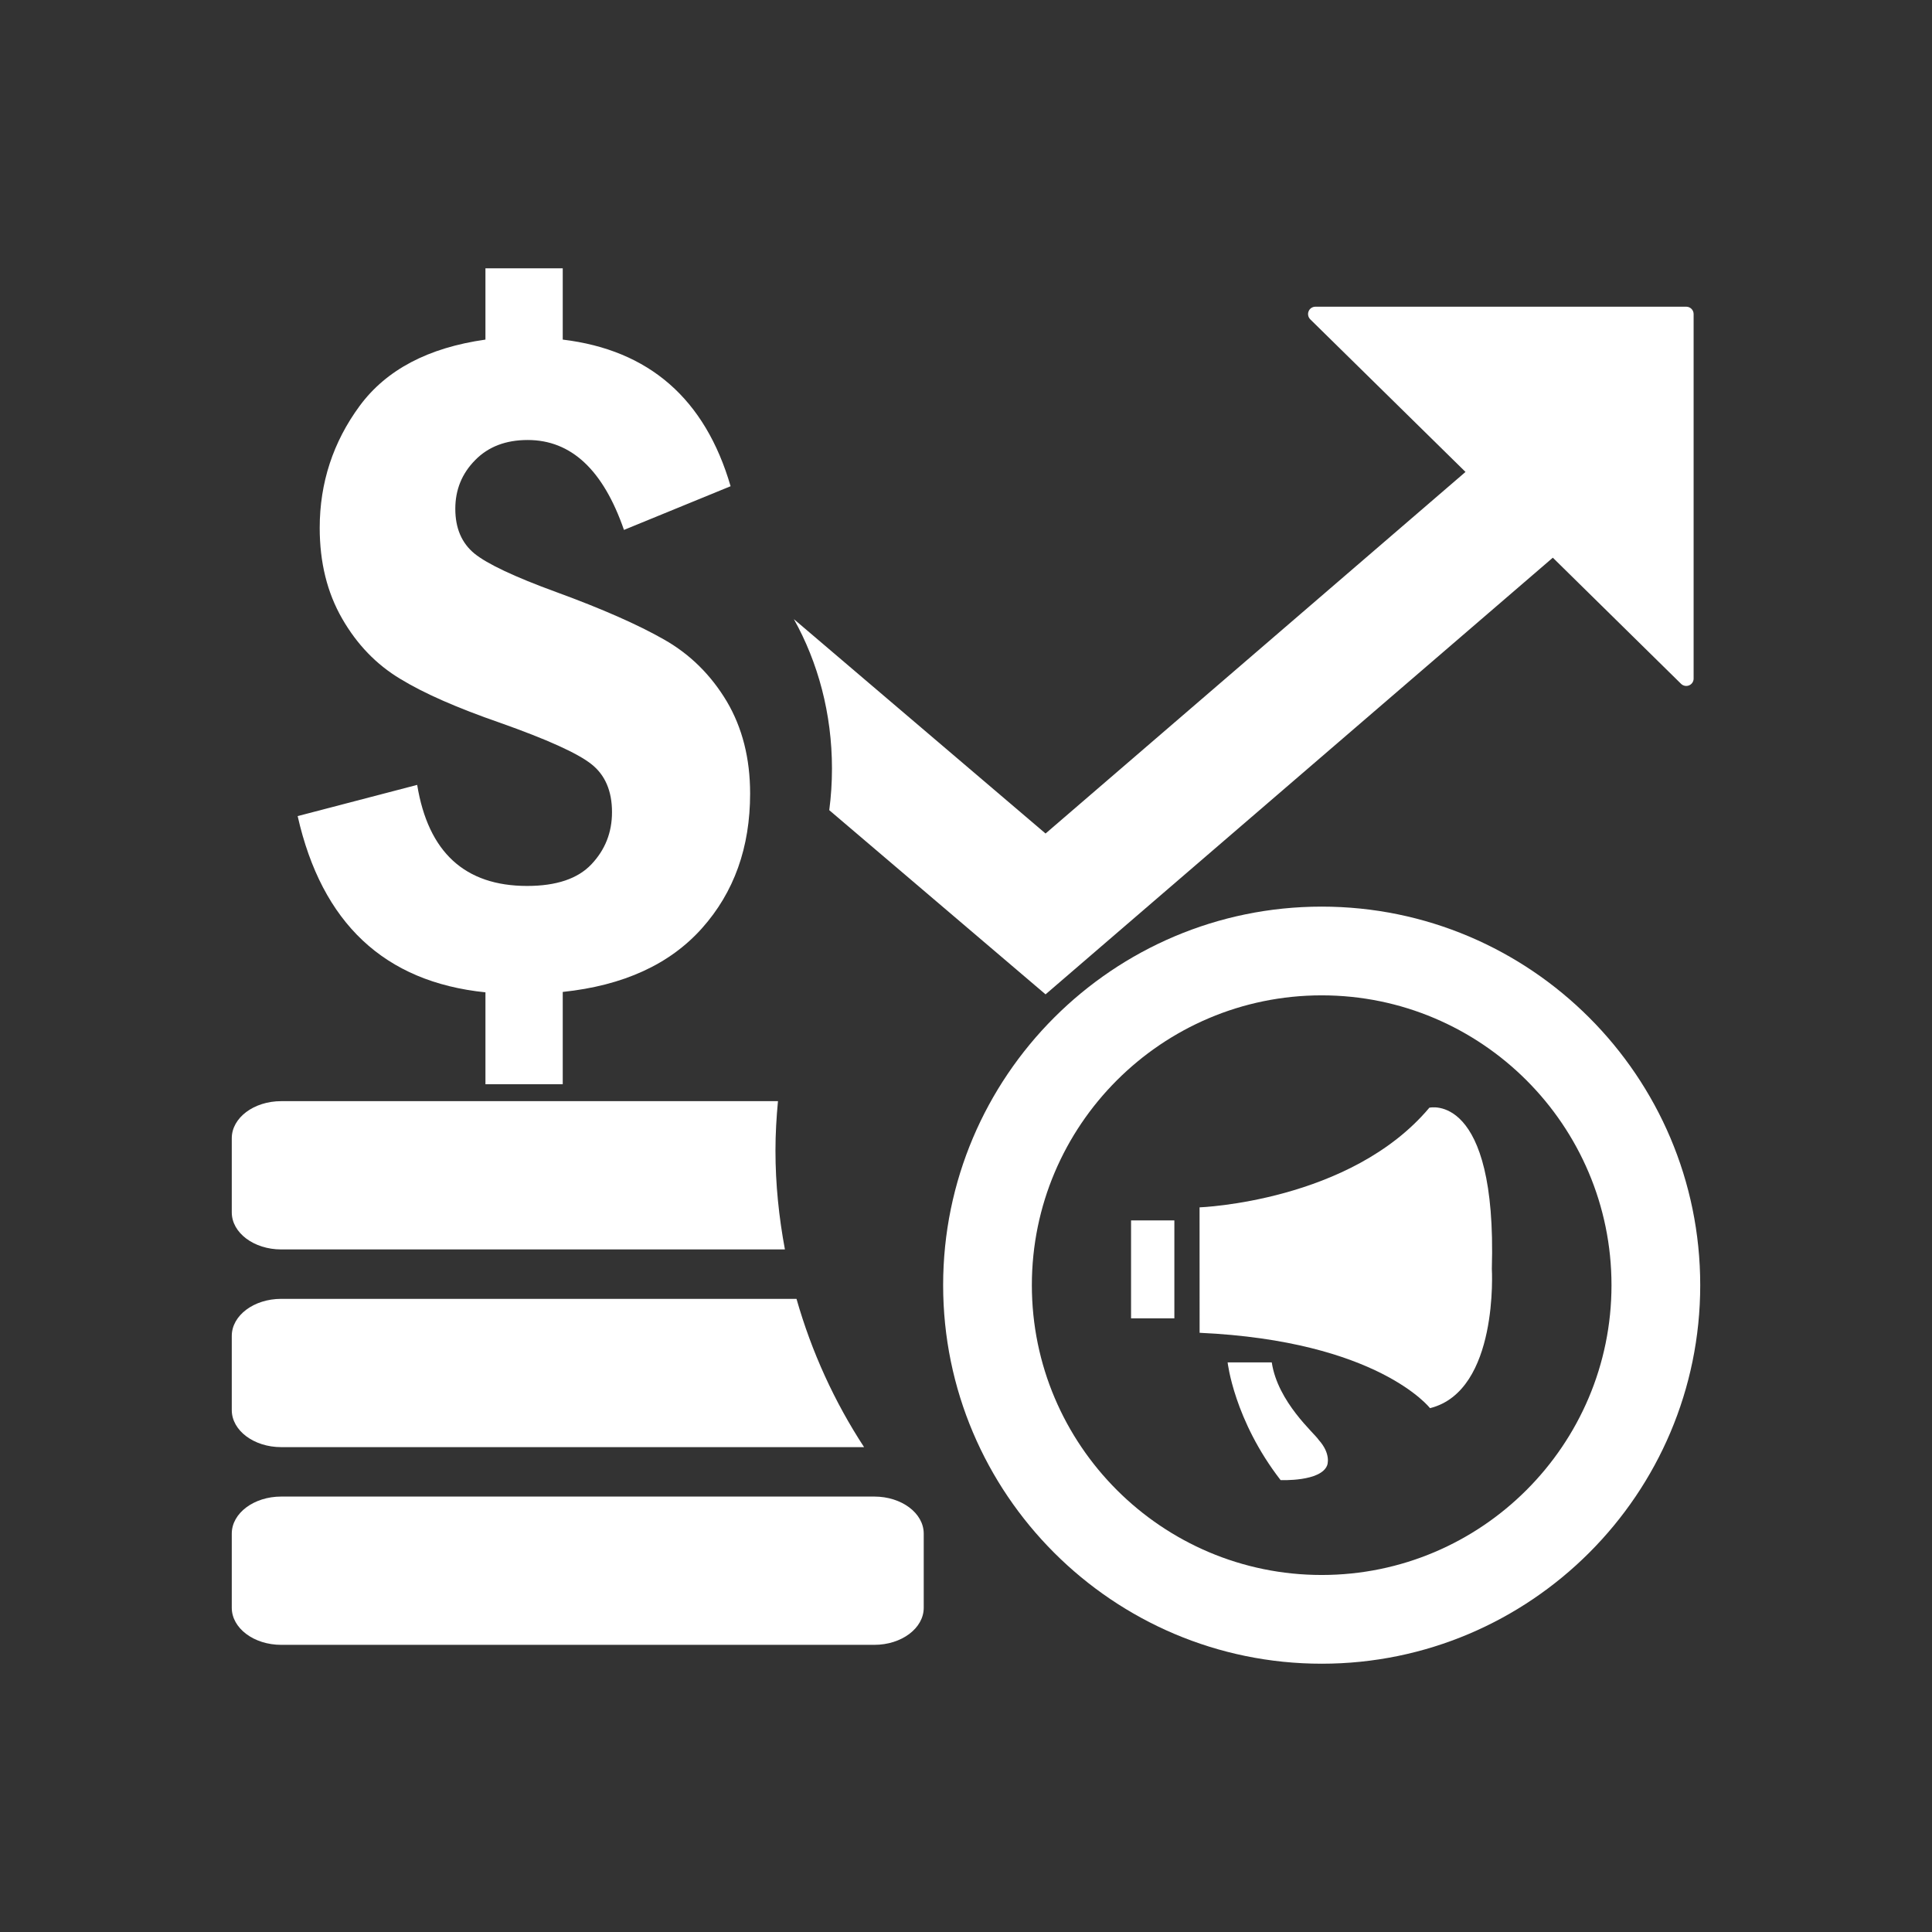
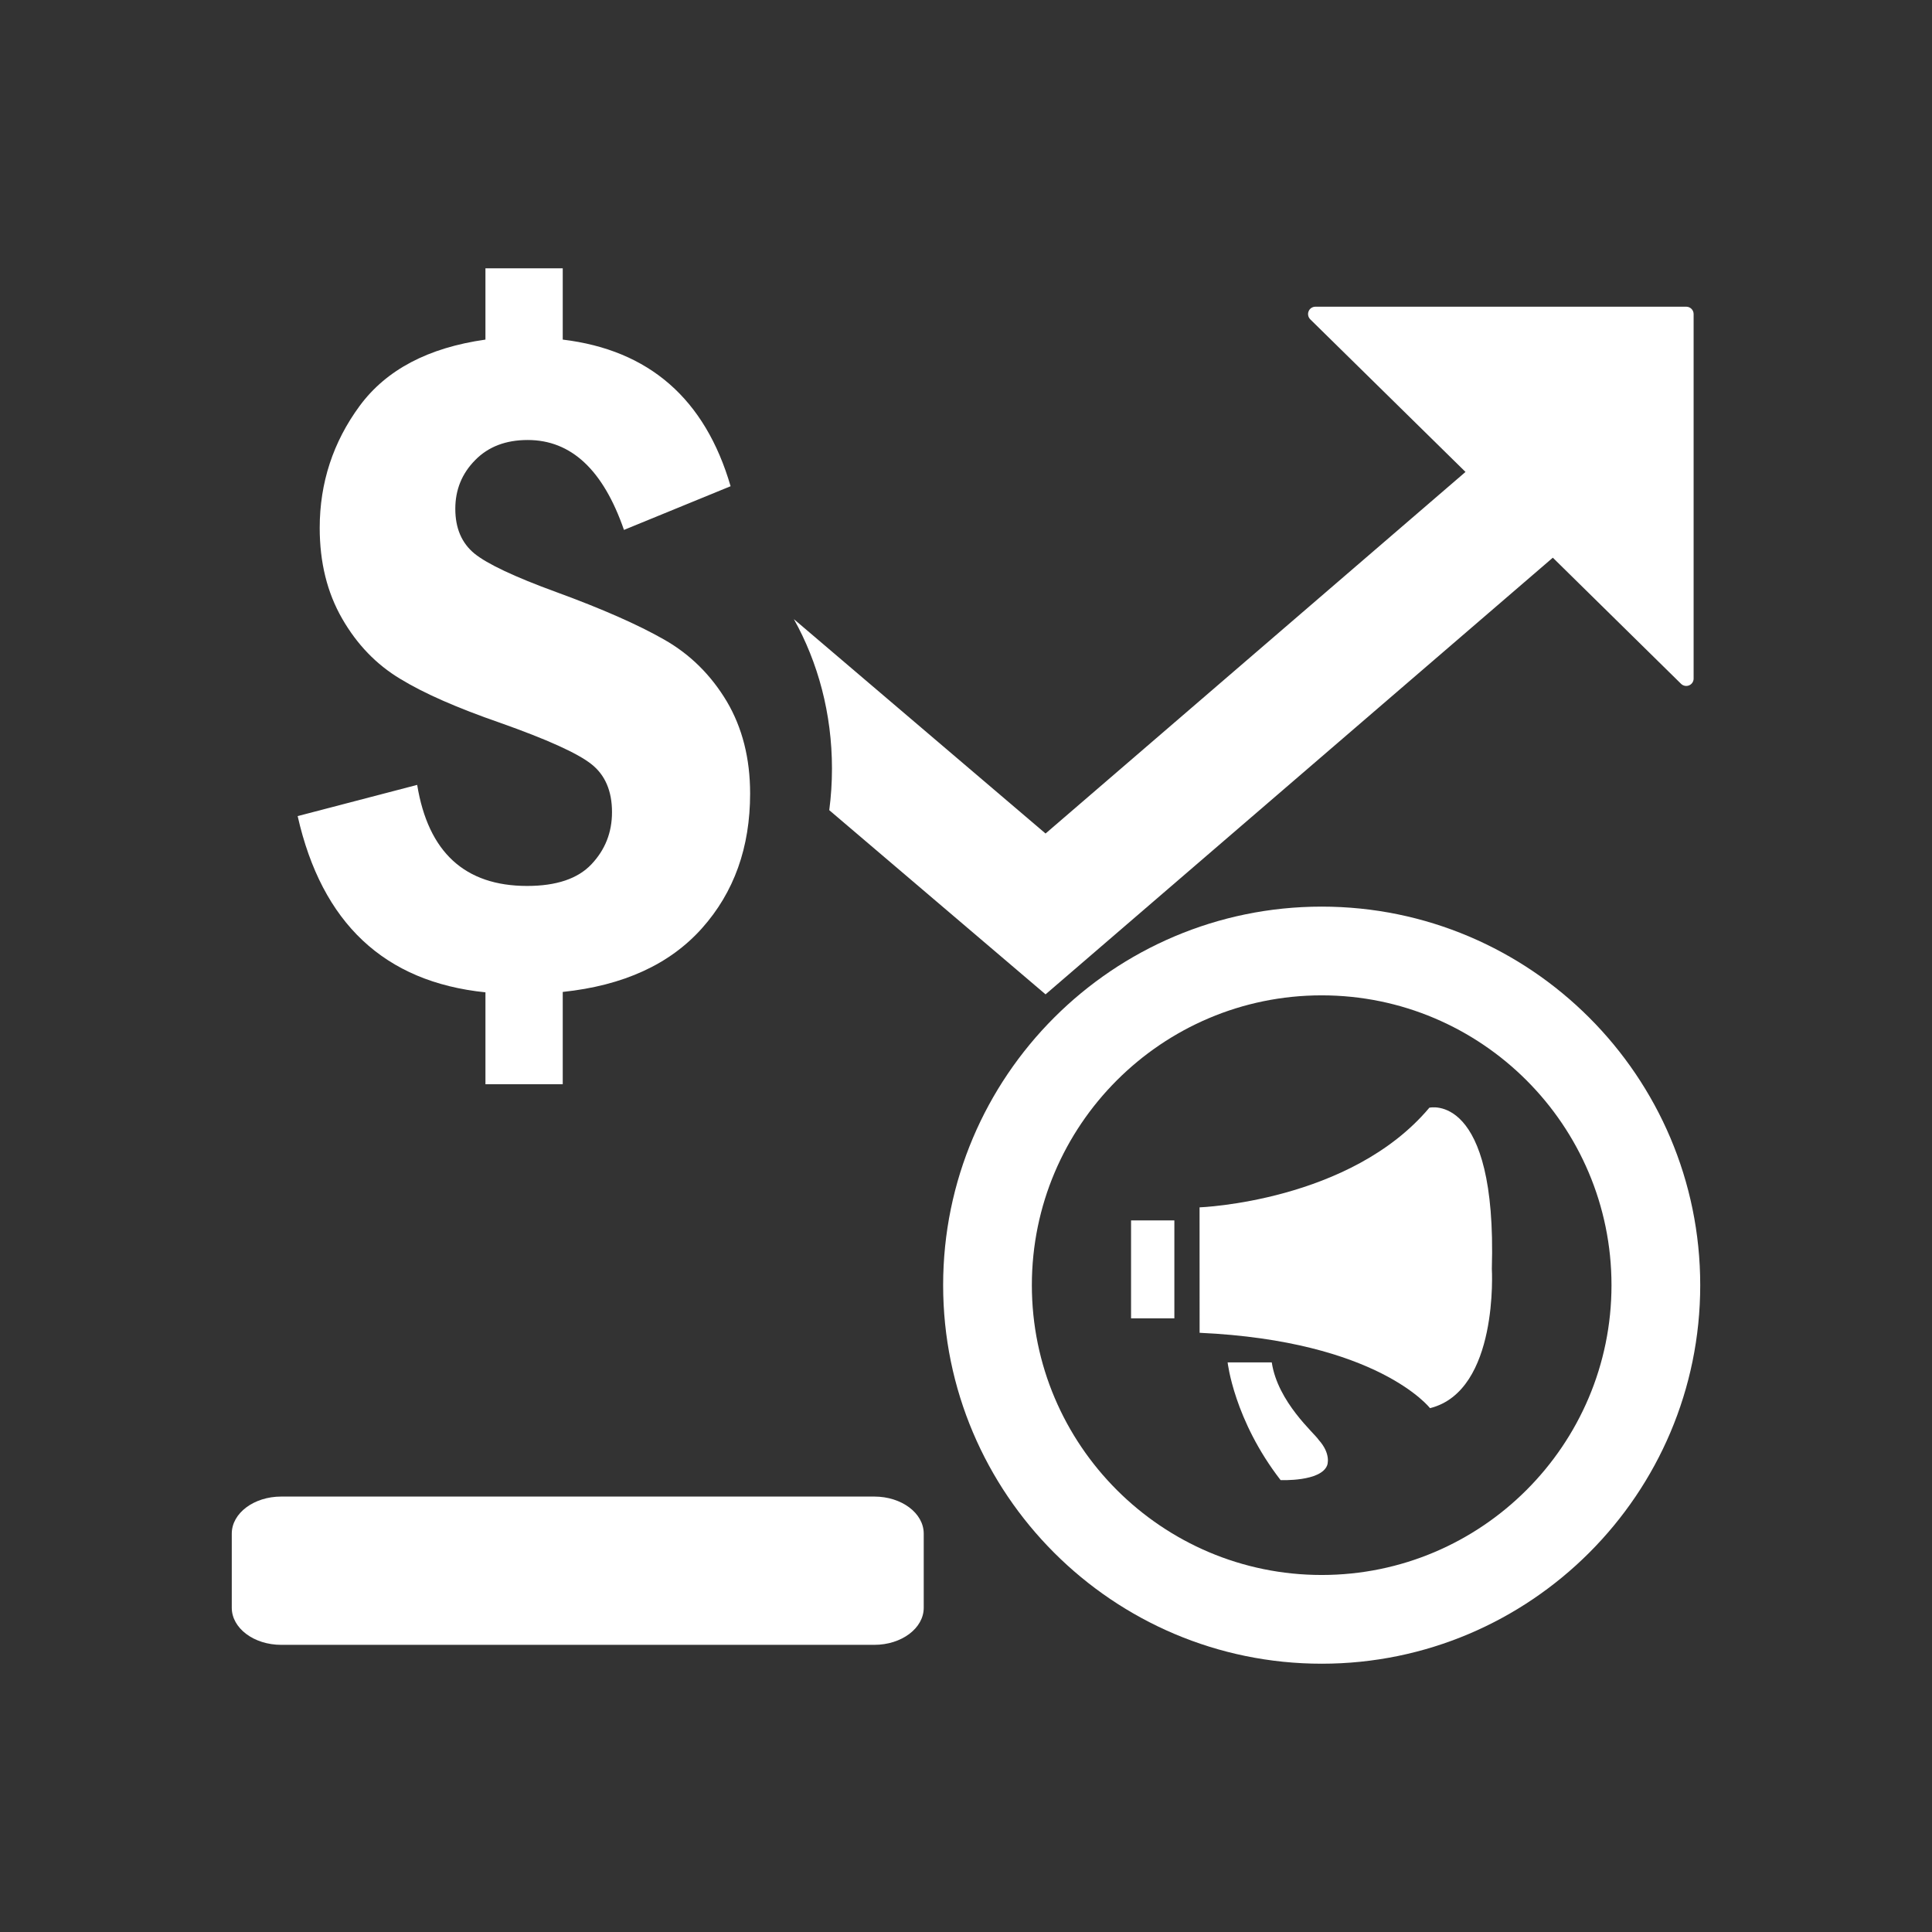
<svg xmlns="http://www.w3.org/2000/svg" t="1694704540041" class="icon" viewBox="0 0 1024 1024" version="1.1" p-id="5231" width="100" height="100">
  <rect x="0" y="0" width="1024" height="1024" fill="#333333" stroke="none" />
  <path d="M666.517 162.559" fill="#ffffff" p-id="5232" />
  <path d="M385.195 371.736c8.231 13.934 12.383 30.195 12.383 48.848 0 28.579-8.511 52.367-25.548 71.443s-41.6 30.338-73.769 33.72l0 48.914-40.963 0 0-48.704c-53.567-5.494-86.721-36.673-99.533-93.407l63.349-16.542c5.845 35.684 25.274 53.561 58.284 53.561 15.414 0 26.814-3.8 34.066-11.471 7.248-7.671 10.91-16.821 10.91-27.66 0-11.195-3.661-19.708-10.91-25.412-7.253-5.773-23.437-13.093-48.496-21.962-22.524-7.815-40.121-15.486-52.791-23.228-12.67-7.6-22.948-18.23-30.832-31.956-7.952-13.796-11.894-29.844-11.894-48.078 0-23.932 7.109-45.538 21.187-64.685 14.144-19.148 36.316-30.832 66.654-35.122l0-37.796 40.969 0 0 37.796c45.752 5.493 75.458 31.399 88.969 77.712l-56.52 23.156c-10.98-31.746-27.945-47.655-51.031-47.655-11.542 0-20.835 3.525-27.803 10.63-7.038 7.111-10.558 15.701-10.558 25.835 0 10.278 3.377 18.163 10.136 23.716 6.757 5.494 21.182 12.323 43.359 20.418 24.28 8.87 43.426 17.316 57.224 25.198C365.909 346.885 376.886 357.868 385.195 371.736L385.195 371.736z" fill="#ffffff" p-id="5233" />
-   <path d="M149.044 767.011l308.934 0c-15.658-23.943-27.781-50.398-35.816-78.591l-273.118 0c-14.483 0-26.199 8.802-26.199 19.652l0 39.293C122.845 758.213 134.561 767.011 149.044 767.011L149.044 767.011z" fill="#ffffff" p-id="5234" />
  <path d="M463.402 793.209l-314.359 0c-14.483 0-26.199 8.797-26.199 19.646l0 39.293c0 10.849 11.716 19.652 26.199 19.652l314.359 0c14.478 0 26.194-8.802 26.194-19.652l0-39.293C489.596 802.007 477.88 793.209 463.402 793.209L463.402 793.209z" fill="#ffffff" p-id="5235" />
-   <path d="M149.044 662.226l266.979 0c-3.174-17.037-5.012-34.488-5.012-52.392 0-8.855 0.512-17.553 1.33-26.199l-263.297 0c-14.483 0-26.199 8.802-26.199 19.646l0 39.298C122.845 653.424 134.561 662.226 149.044 662.226L149.044 662.226z" fill="#ffffff" p-id="5236" />
  <path d="M896.505 163.691c-0.772-0.755-1.755-1.132-2.758-1.132l-196.531 0c-1.543 0-3.014 0.895-3.621 2.419-0.627 1.502-0.216 3.169 0.86 4.265l82.292 80.889-222.581 191.65-133.398-113.624c12.783 22.875 20.193 50.05 20.193 79.205 0 7.493-0.493 14.853-1.437 22.044l114.642 97.619 268.861-231.442 67.978 66.862c1.091 1.06 2.758 1.436 4.265 0.807 1.487-0.627 2.382-2.058 2.382-3.582l0-193.225C897.651 165.461 897.277 164.459 896.505 163.691z" fill="#ffffff" p-id="5237" />
  <path d="M700.518 480.528c-110.629 0-200.636 90.007-200.636 200.637 0 110.633 90.007 200.636 200.636 200.636 110.63 0 200.637-90.003 200.637-200.636C901.154 570.535 811.148 480.528 700.518 480.528L700.518 480.528zM700.518 834.772c-84.702 0-153.612-68.905-153.612-153.607 0-84.703 68.909-153.612 153.612-153.612 84.703 0 153.608 68.908 153.608 153.612C854.127 765.867 785.222 834.772 700.518 834.772L700.518 834.772zM700.518 834.772" fill="#ffffff" p-id="5238" />
  <path d="M599.482 646.844l22.953 0 0 51.903-22.953 0 0-51.903Z" fill="#ffffff" p-id="5239" />
  <path d="M703.451 776.566c-3.24 8.877-24.712 7.917-24.712 7.917-24.712-31.91-28.071-62.381-28.071-62.381l23.393 0c3.182 21.113 22.645 37.553 24.835 41.027C705.73 770.686 703.451 776.566 703.451 776.566z" fill="#ffffff" p-id="5240" />
  <path d="M757.934 746.353c0 0-27.471-35.629-122.117-39.948l-0.026-66.481c0 0 79.898-2.918 121.805-52.823 0 0 35.846-8.571 33.11 85.414C790.705 672.516 794.521 737.237 757.934 746.353z" fill="#ffffff" p-id="5241" />
</svg>